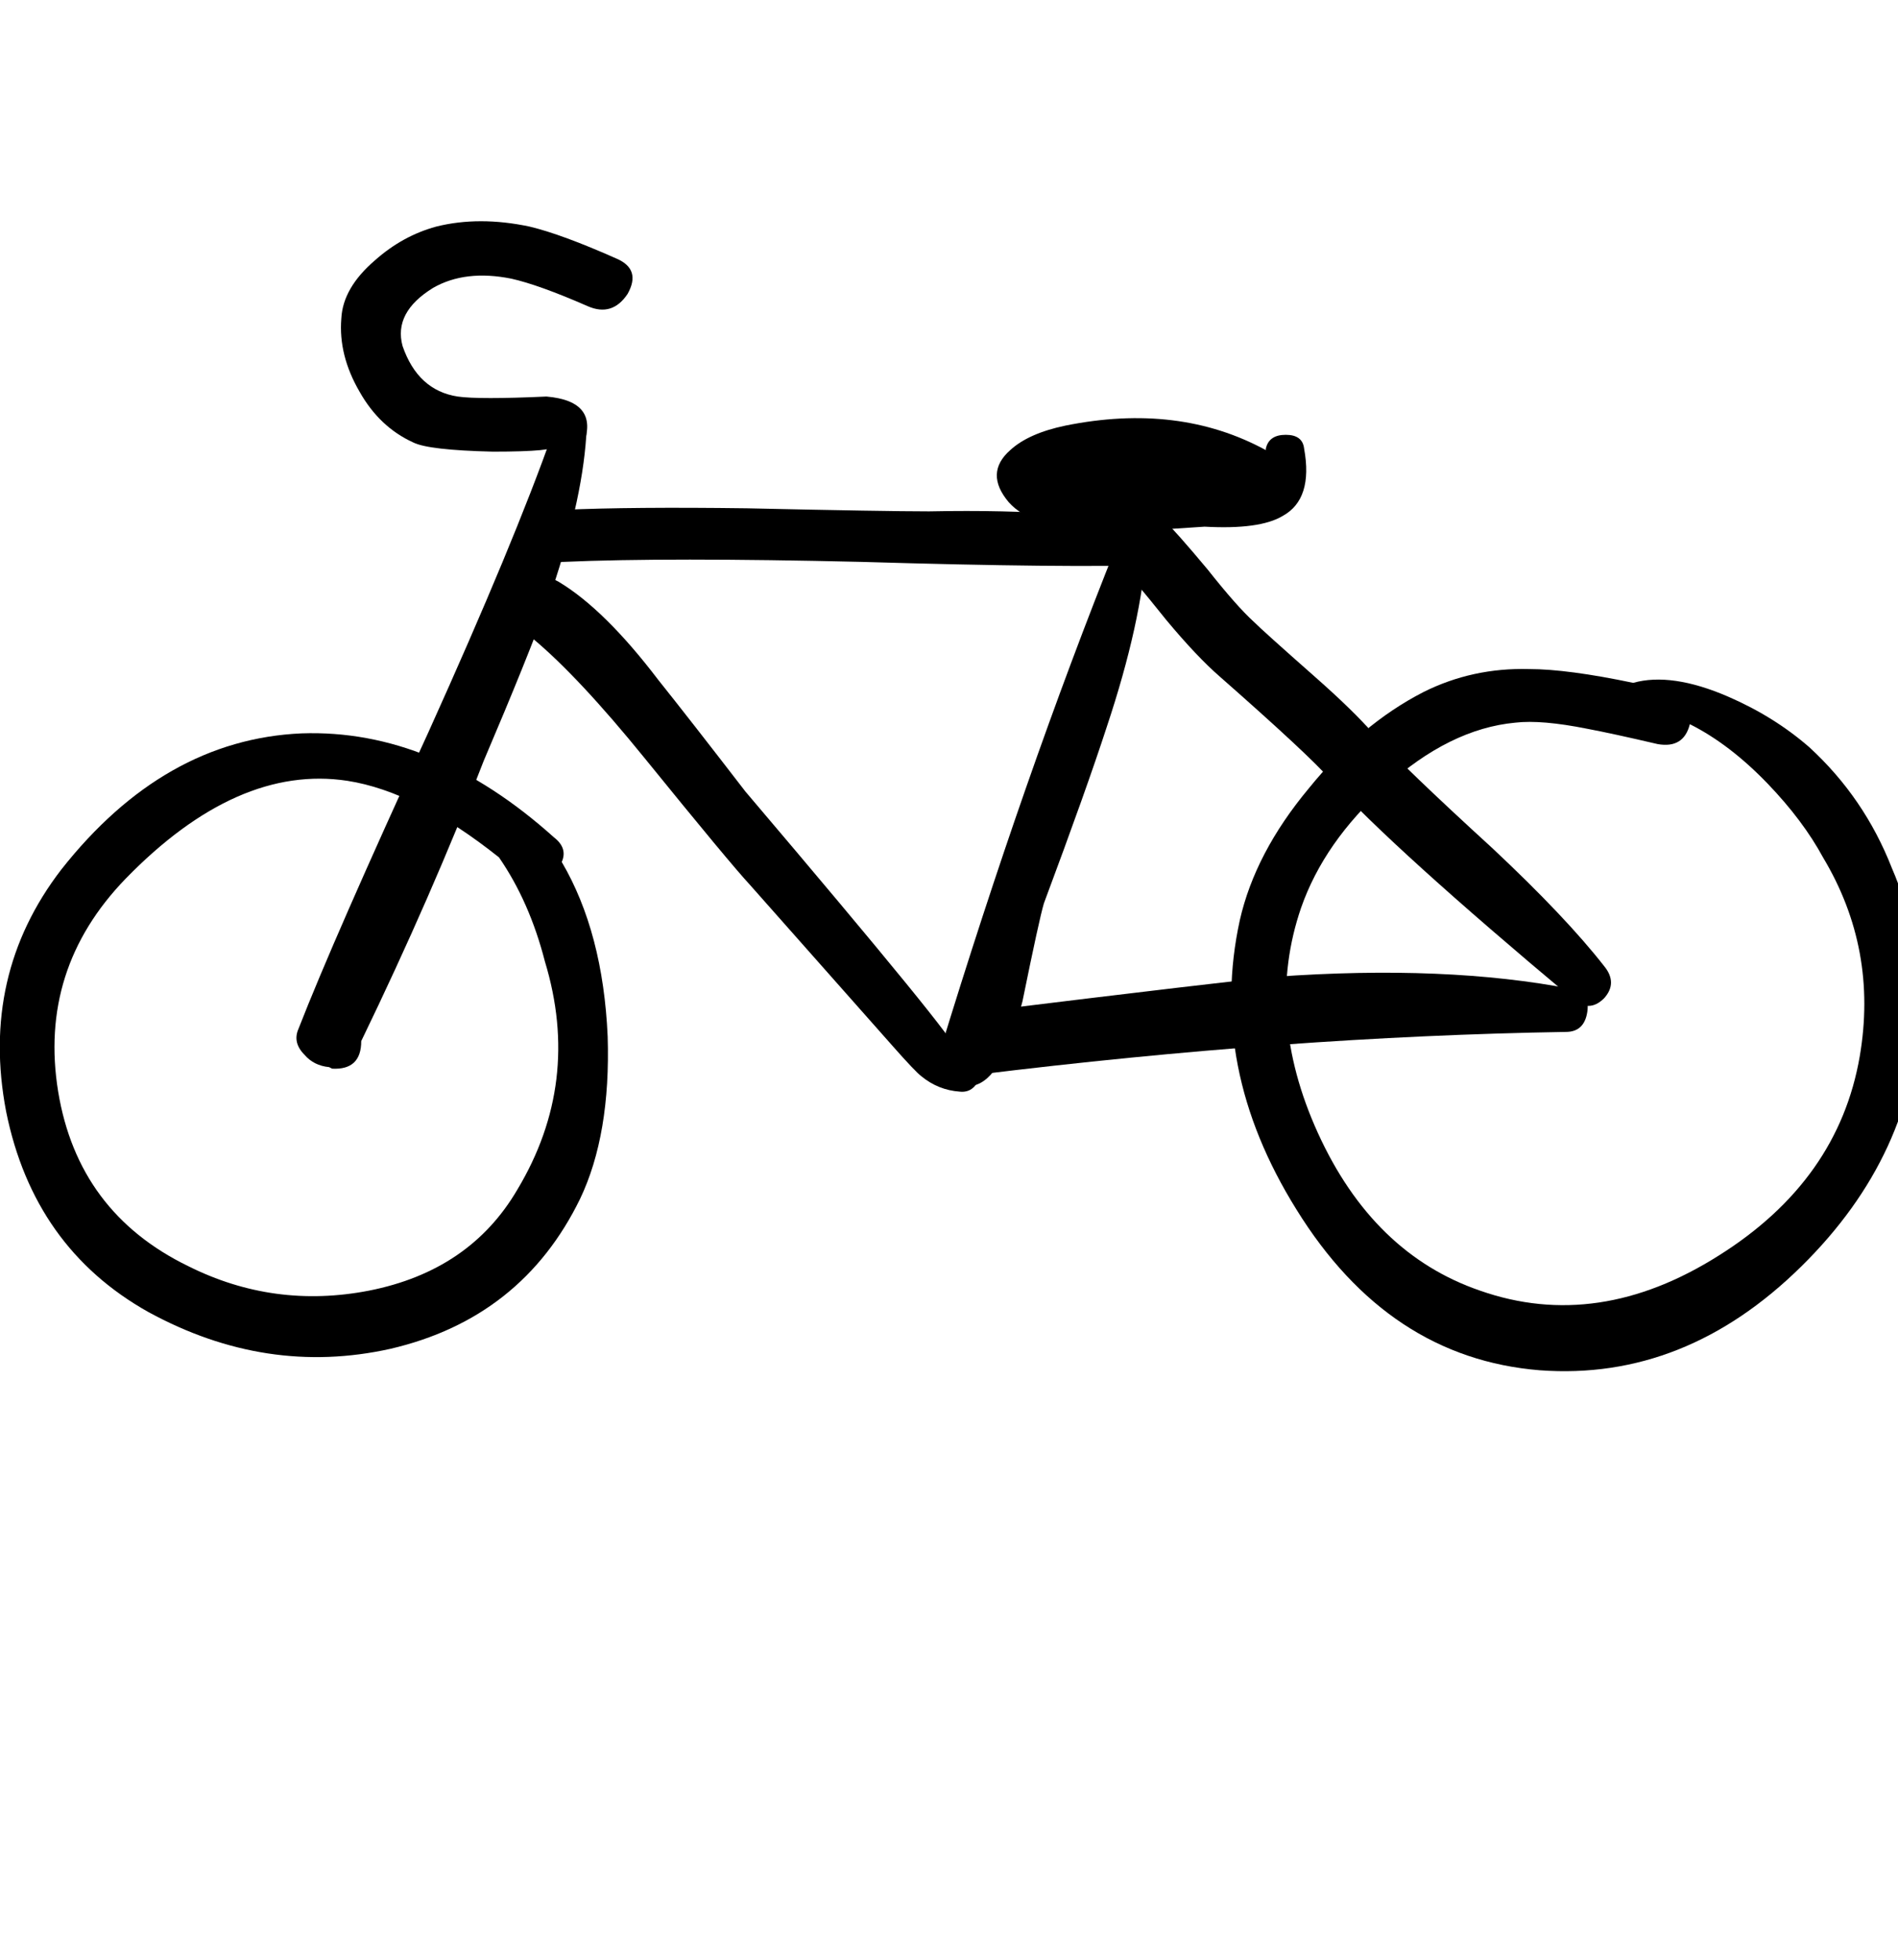
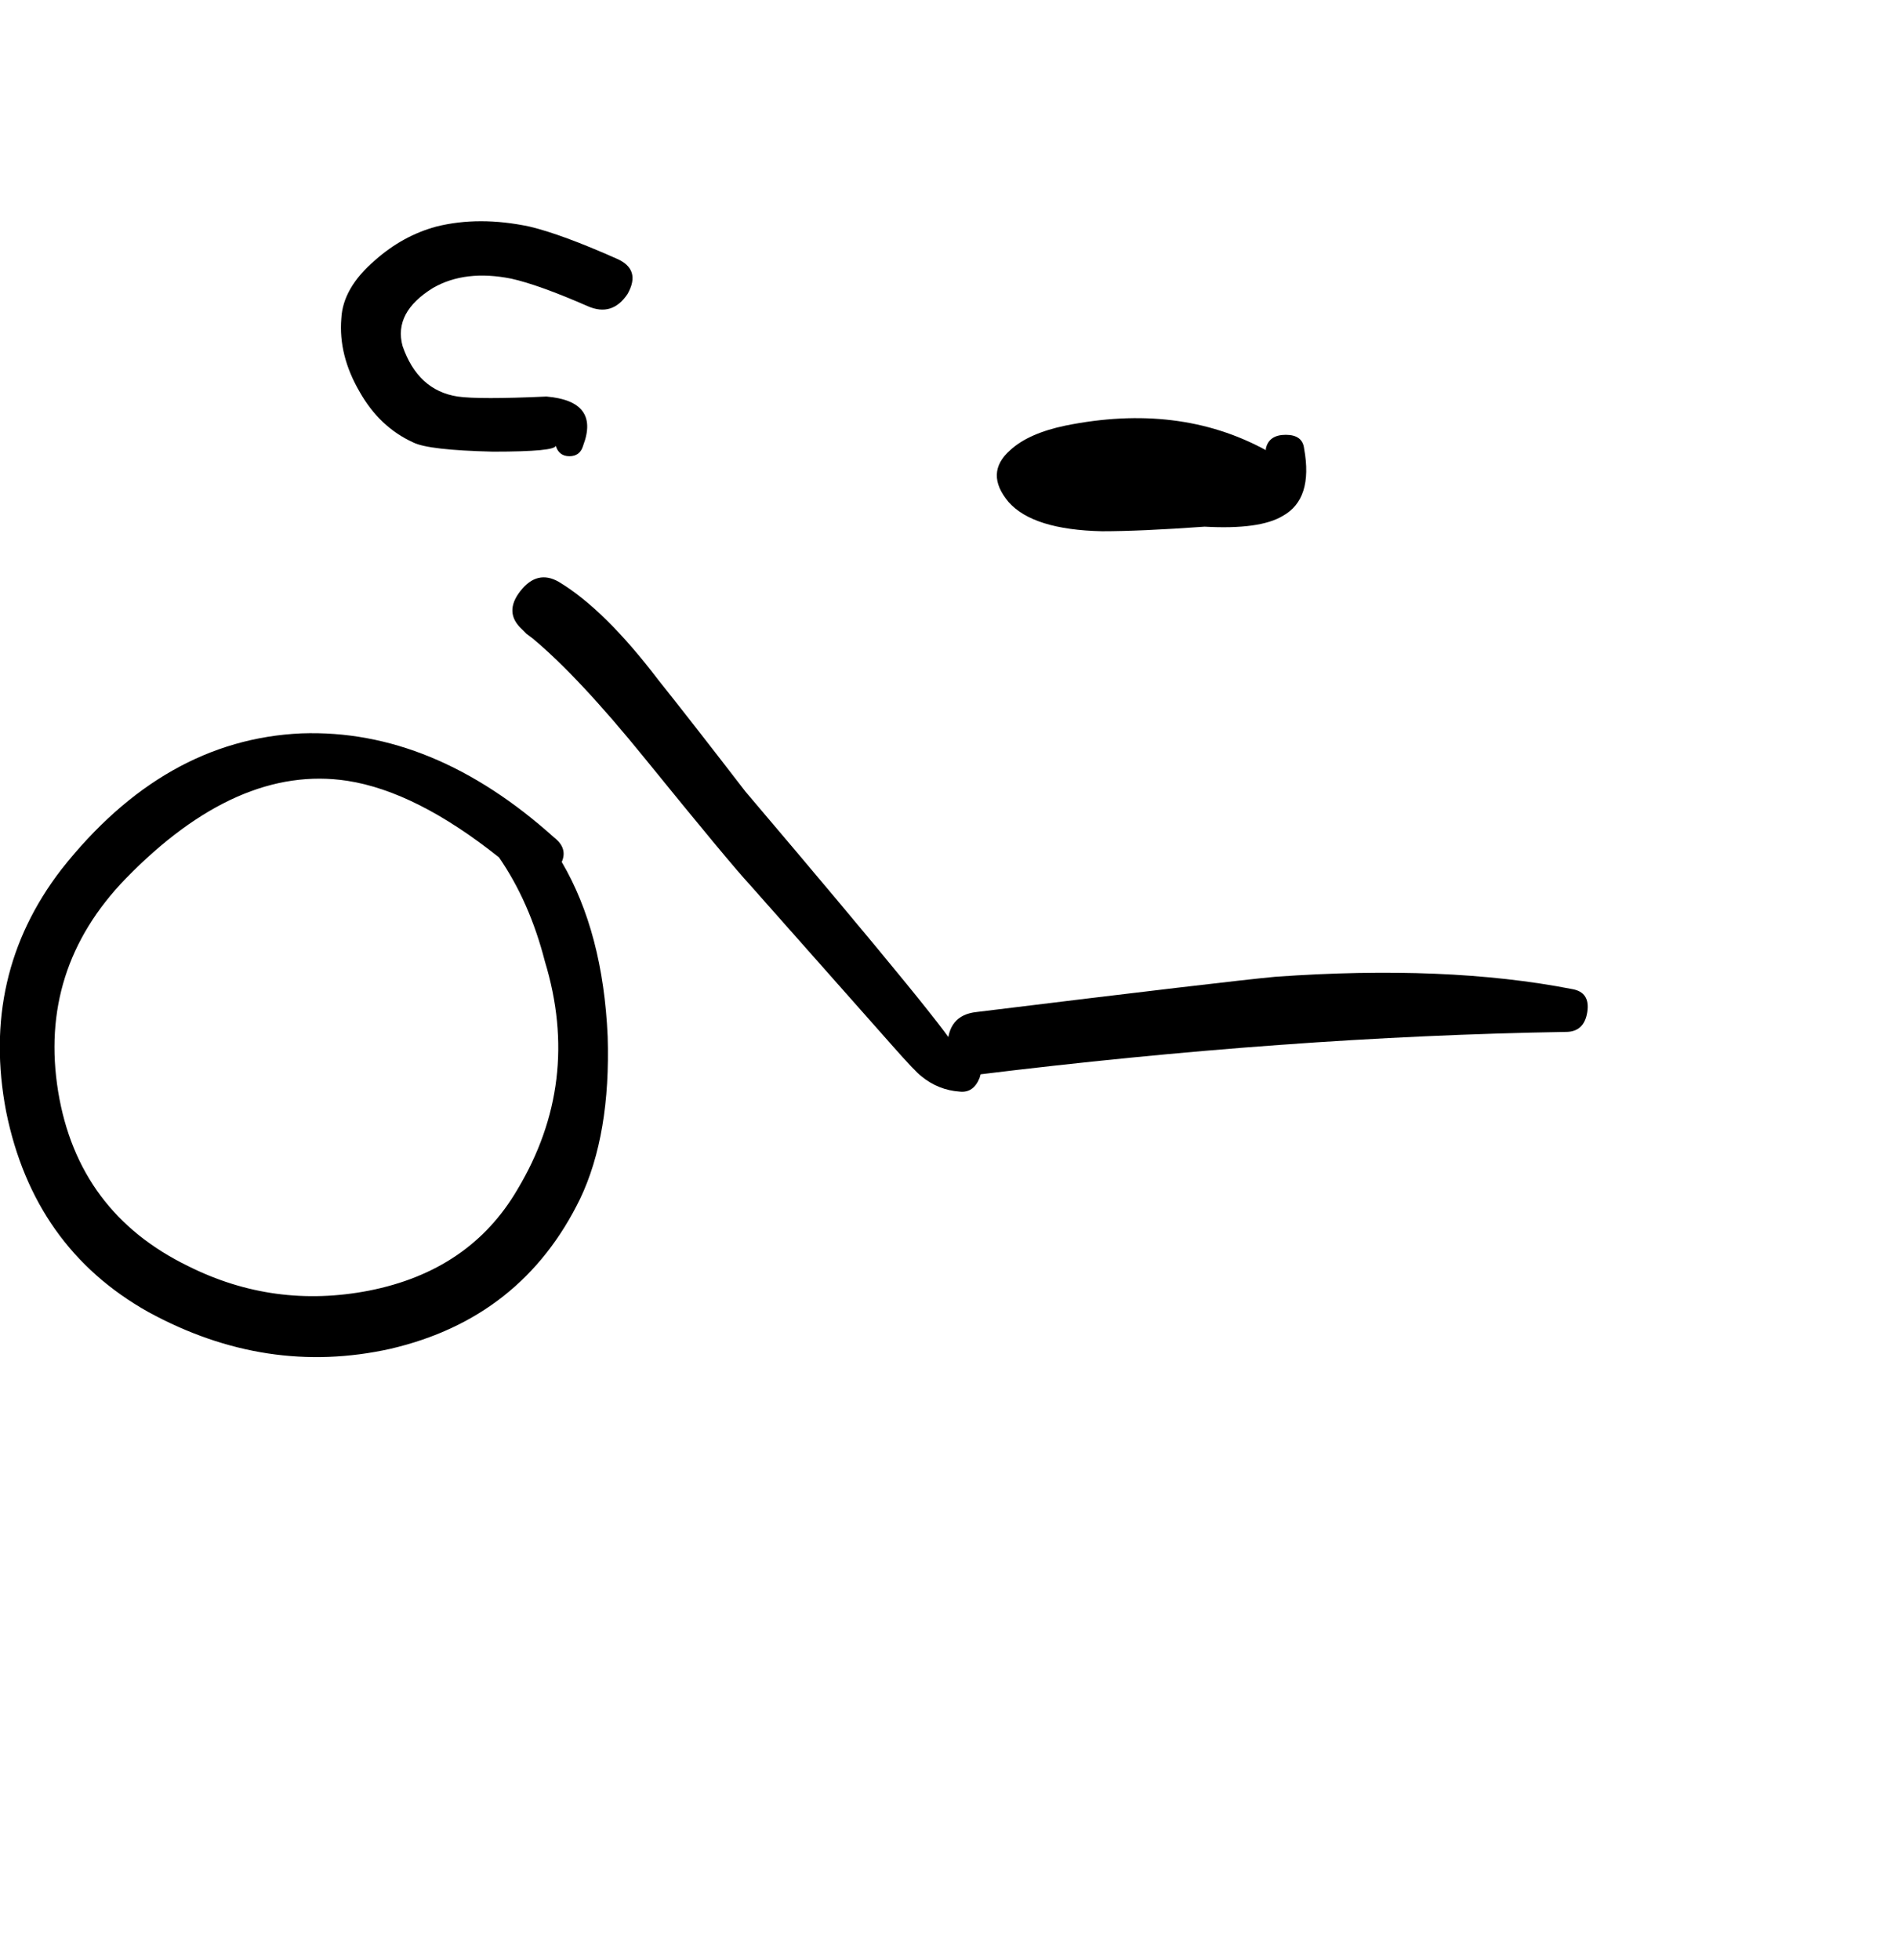
<svg xmlns="http://www.w3.org/2000/svg" xmlns:xlink="http://www.w3.org/1999/xlink" viewBox="0 0 62 64">
  <defs>
    <path d="M324.6 139.4q1-2.1.9-5.3-.15-3.4-1.5-5.7.2-.45-.25-.8-3.95-3.55-8.25-3.4-4.5.2-7.85 4.45-2.65 3.45-1.8 7.9.9 4.45 4.65 6.55 3.85 2.1 7.9 1.2 4.3-1 6.2-4.9m-7.6-13.65q2.25.35 4.95 2.5 1 1.45 1.5 3.4 1.2 3.95-.9 7.45-1.55 2.65-4.85 3.3-3.1.6-5.9-.8-3.6-1.75-4.25-5.7-.65-4 2.2-6.95 3.65-3.75 7.25-3.2z" id="a" />
-     <path d="M324.8 114.5q.05-.45-.45-.5-.5 0-.65.4-1.25 3.55-4.05 9.75-3.1 6.75-4.25 9.7-.2.45.2.85.3.35.8.4l.1.05q.95.05.95-.9 2.3-4.75 4-9.15 1.45-3.4 2.1-5.2 1.1-3.15 1.25-5.4z" id="b" />
    <path d="M324.25 115.15q.35 0 .45-.35.55-1.45-1.2-1.6-2.2.1-2.9 0-1.3-.2-1.8-1.65-.3-1.1 1-1.9 1.05-.6 2.55-.3.9.2 2.5.9.8.35 1.3-.4.45-.8-.35-1.15-1.8-.8-2.85-1.05-1.65-.35-3.05 0-1.1.3-2 1.1-1.05.9-1.1 1.9-.1 1.2.6 2.4.65 1.15 1.75 1.65.5.25 2.6.3 2.076 0 2.05-.2.107.35.45.35z" id="c" />
-     <path d="M324.05 118.6q3.4-.15 9.75 0 6.7.2 9.7.1.5 0 .55-.5.1-.5-.4-.65-2.6-.7-7.65-.6-1.45 0-5.95-.1-3.75-.05-6 .05-.8.05-.8.9t.8.8z" id="d" />
-     <path d="M342.7 117.7q-.45-.05-.55.3-3.05 7.6-5.8 16.6-.15.5.25.85.35.35.85.25.95-.2 1.6-2.75.55-2.7.7-3.2 1.4-3.75 2.05-5.75 1.15-3.45 1.3-5.9 0-.4-.4-.4z" id="e" />
    <path d="M334.8 134.4q.75.85.95 1 .55.45 1.25.5.45.05.65-.45.15-.45-.15-.75l-.1-.05q-.2-.3-.55-.15.2-.1-6.85-8.4-1.85-2.4-2.85-3.65-1.75-2.3-3.25-3.2-.7-.4-1.25.3t.05 1.25l.15.15.2.15q1.5 1.25 3.65 3.9 2.8 3.45 3.45 4.15l4.65 5.25z" id="f" />
-     <path d="M346.6 120.55q-.55-.5-1.5-1.7-1-1.2-1.55-1.75-.7-.65-1.45.05-.75.65 0 1.4.45.45 1.65 1.95 1 1.2 1.75 1.85 2.9 2.55 3.6 3.35 2.1 2.3 7.9 7.15.55.5 1.05 0 .45-.5 0-1.05-1.25-1.6-3.65-3.85-2.9-2.65-3.85-3.7-.7-.8-1.95-1.9-1.7-1.5-2-1.8z" id="g" />
    <path d="M337.55 133.3q-.95.1-.95 1.15 0 1 .95.9 10.15-1.25 19.25-1.4.6 0 .7-.65.1-.65-.5-.75-4.1-.8-9.7-.4-1.6.15-9.75 1.15z" id="h" />
-     <path d="M364.5 141.6q3.7-3.65 3.85-8.35.05-2.45-.9-4.65-.9-2.3-2.7-3.95-1.15-1-2.65-1.65-1.85-.8-3.1-.45-2.15-.45-3.4-.45-1.85-.05-3.45.75-2.05 1.05-3.75 3.15-1.75 2.1-2.25 4.3-1.05 4.8 1.85 9.45 3 4.85 7.95 5.25 4.75.35 8.55-3.4m.7-13.35q1.8 3 1.2 6.5-.7 4.05-4.6 6.5-3.95 2.5-7.8 1.15-3.5-1.2-5.3-5.15-1.75-3.85-.55-7.35.75-2.15 2.75-3.95 2.1-1.9 4.25-2.1.85-.1 2.35.2.8.15 2.3.5.85.15 1.05-.65 1.3.65 2.55 1.95 1.15 1.2 1.8 2.4z" id="i" />
    <path d="M347 114.9v.05q-2.85-1.55-6.55-.8-1.2.25-1.8.8-.85.75-.05 1.7.8.9 3.05.95 1.25 0 3.35-.15 1.8.1 2.55-.35 1-.55.7-2.2-.05-.45-.6-.45-.55 0-.65.45z" id="j" />
  </defs>
  <use xlink:href="#a" transform="translate(-305.65 -100.25)" />
  <use xlink:href="#b" transform="translate(-305.65 -100.25)" />
  <use xlink:href="#c" transform="translate(-305.65 -100.25)" />
  <use xlink:href="#d" transform="translate(-305.65 -100.25)" />
  <use xlink:href="#e" transform="translate(-305.65 -100.25)" />
  <use xlink:href="#f" transform="translate(-305.65 -100.25)" />
  <use xlink:href="#g" transform="translate(-305.65 -100.25)" />
  <use xlink:href="#h" transform="translate(-305.65 -100.25)" />
  <use xlink:href="#i" transform="translate(-305.65 -100.25)" />
  <use xlink:href="#j" transform="translate(-305.65 -100.25)" />
</svg>